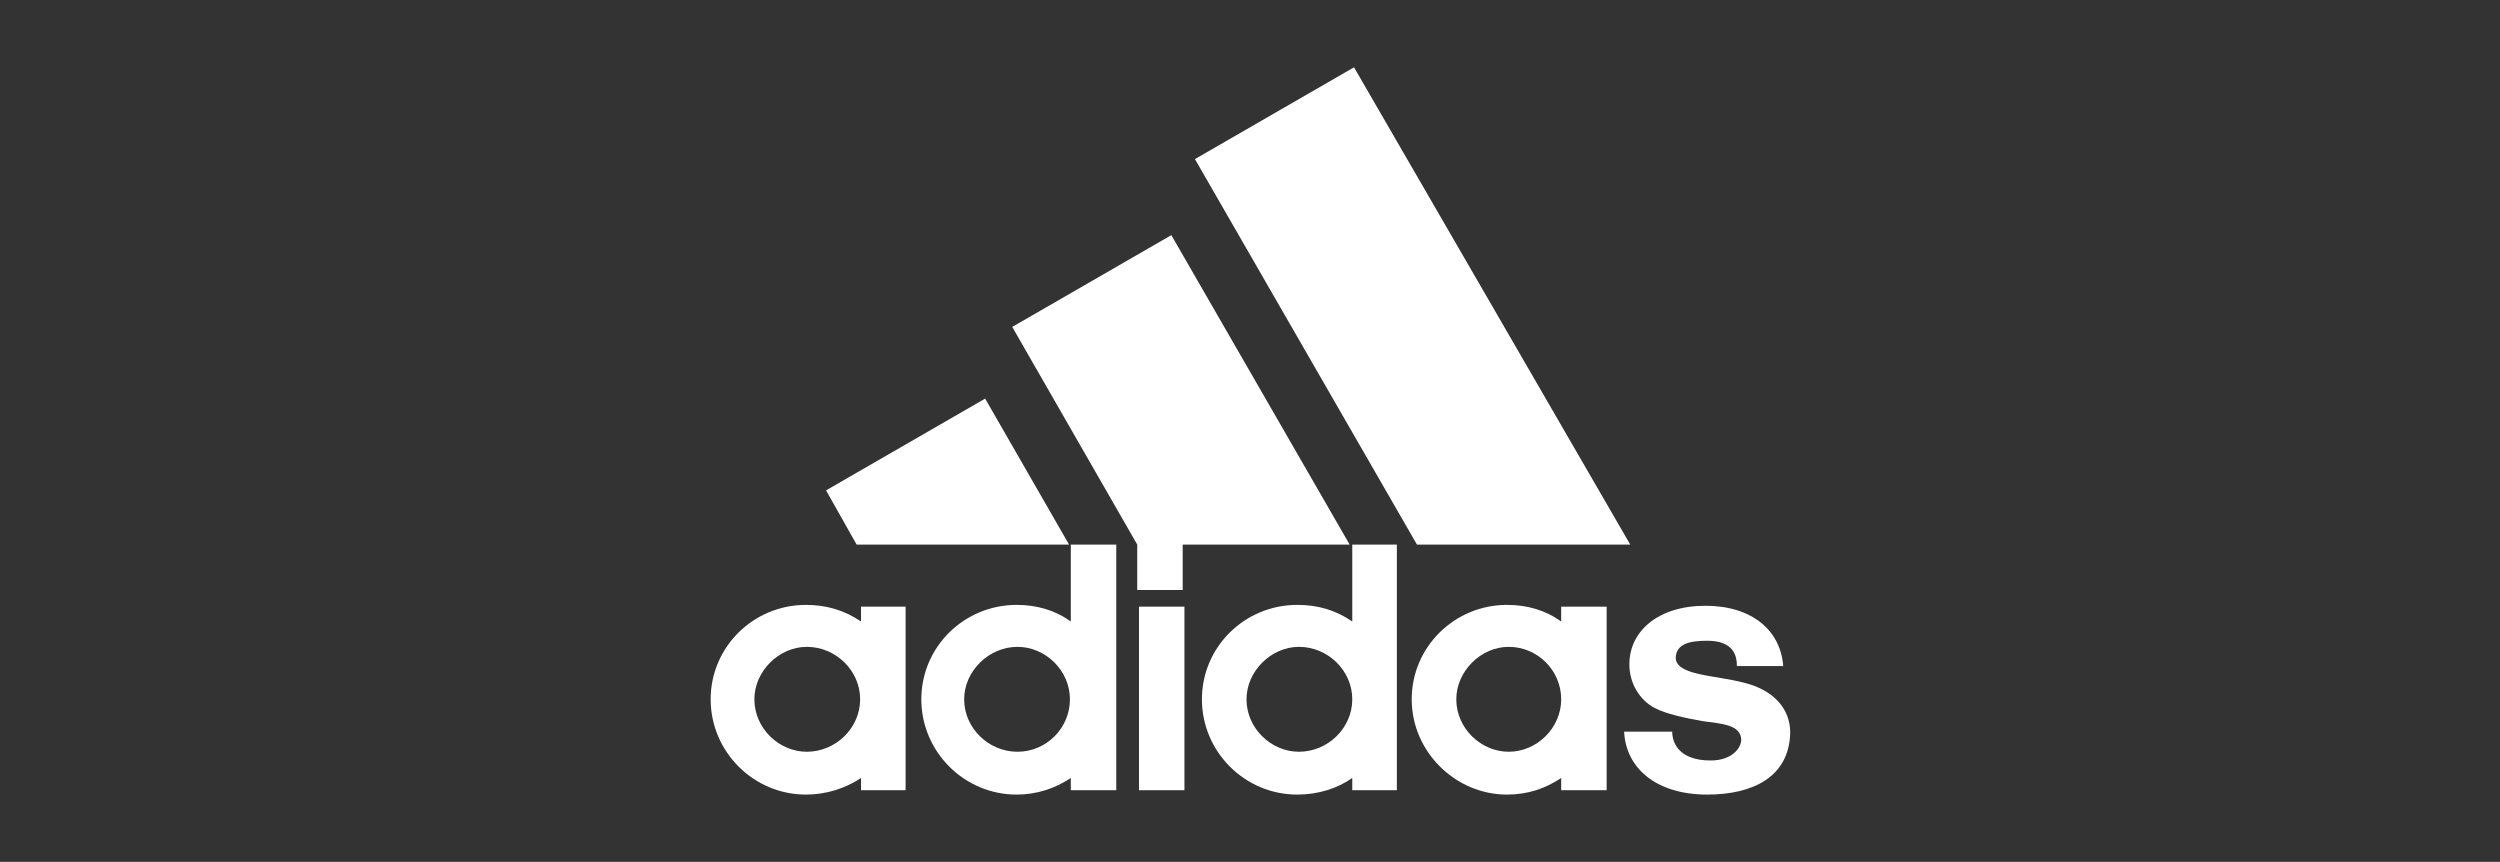
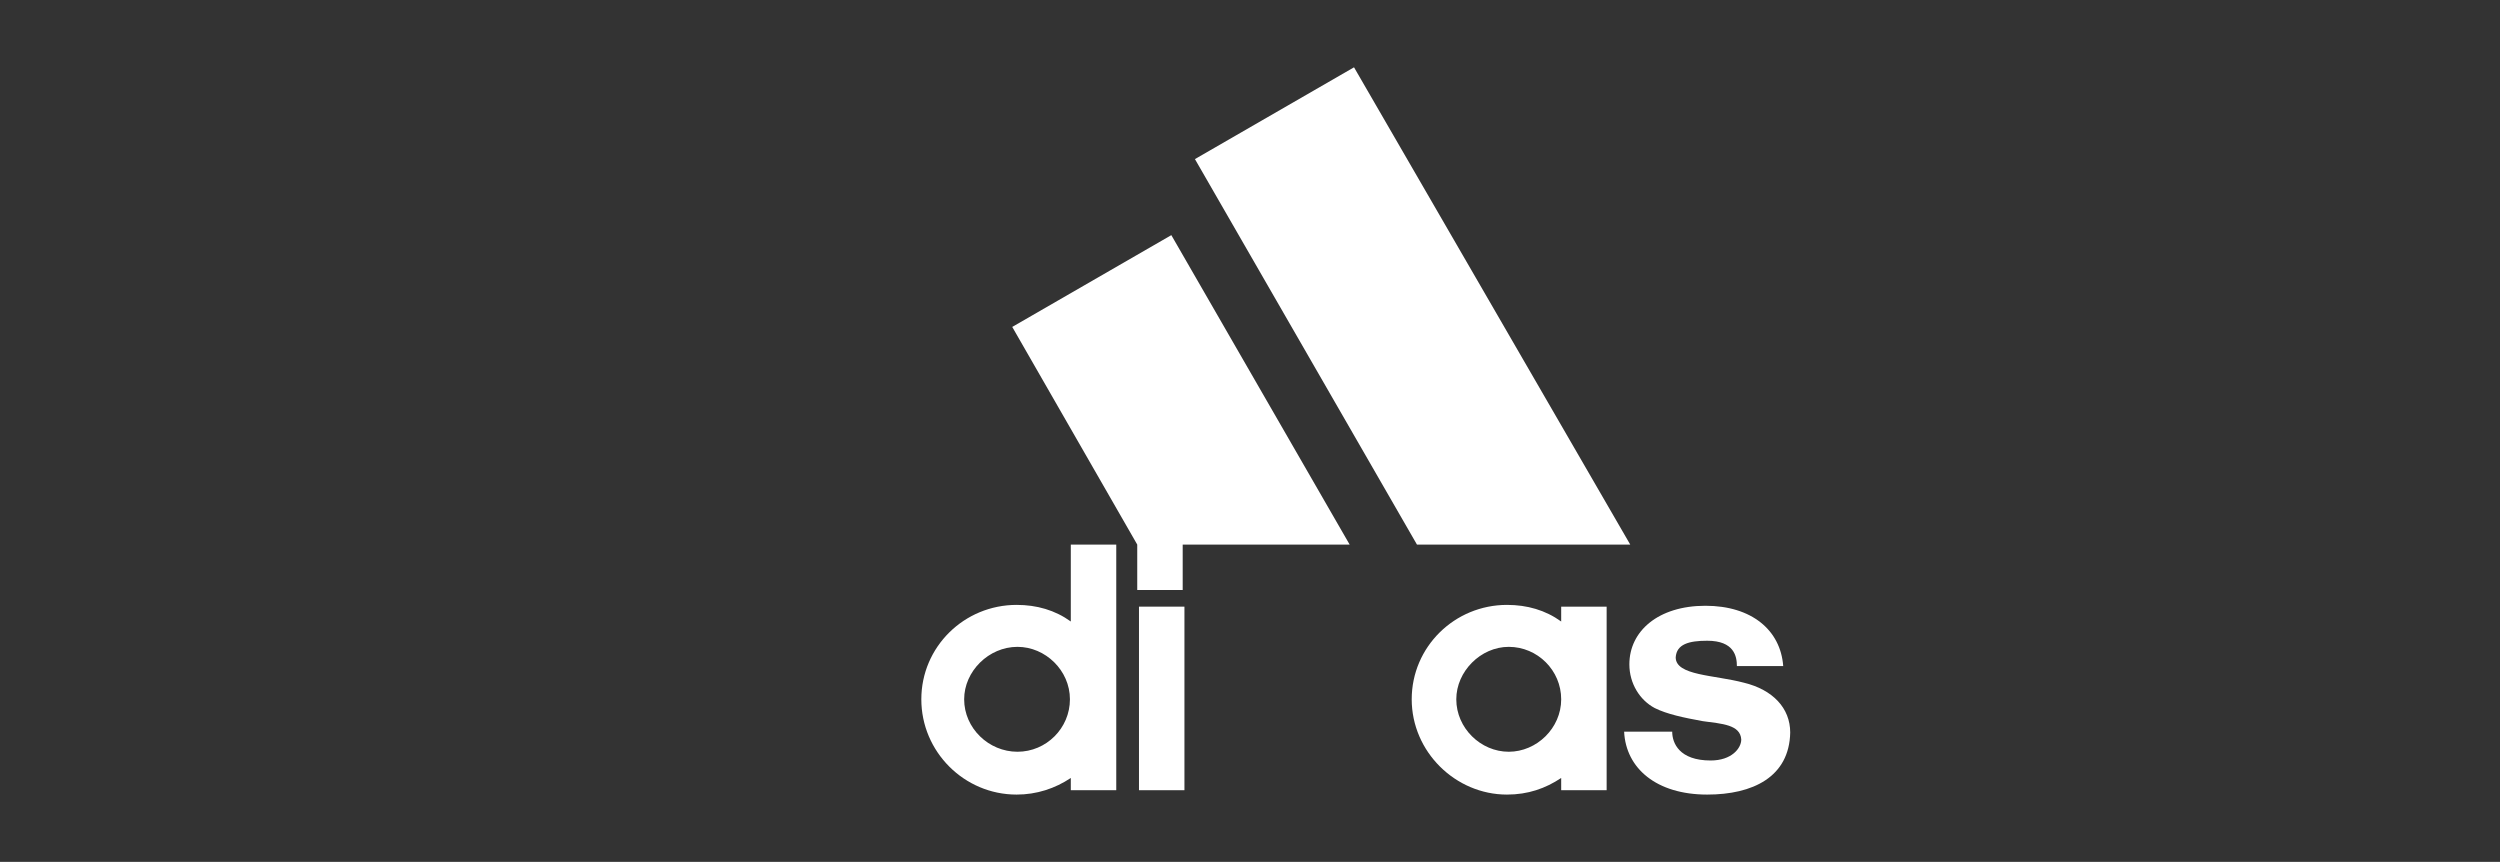
<svg xmlns="http://www.w3.org/2000/svg" version="1.1" id="Komponente_5_1" x="0px" y="0px" viewBox="0 0 286 98.6" style="enable-background:new 0 0 286 98.6;" xml:space="preserve">
  <rect x="0" y="0" width="286" height="98.6" fill="#333333" stroke="none" />
  <style type="text/css">
	.st0{fill:#FFFFFF;}
</style>
  <g transform="translate(-60,-430)">
    <path class="st0" d="M222.1,492.3l-25.4-44.1l18.2-10.5l31.6,54.6H222.1" />
-     <path class="st0" d="M154.5,486.1l18.2-10.5l9.6,16.7H158L154.5,486.1" />
    <path class="st0" d="M190.3,520.4h5.2v-21h-5.2V520.4z" />
    <path class="st0" d="M255.3,520.9c-5.8,0-9.3-3-9.5-7.2h5.5c0,1.3,0.8,3.3,4.4,3.3c2.4,0,3.5-1.4,3.5-2.4c-0.1-1.7-2.2-1.8-4.4-2.1   c-2.2-0.4-4.1-0.8-5.5-1.5c-1.7-0.9-2.9-2.8-2.9-5c0-3.8,3.3-6.7,8.7-6.7c5.3,0,8.6,2.8,8.9,6.9h-5.3c0-1.1-0.3-2.9-3.4-2.9   c-2.1,0-3.5,0.4-3.6,1.9c0,2.1,4.4,2,7.8,2.9c3.3,0.8,5.3,2.9,5.3,5.7C264.7,518.9,260.5,520.9,255.3,520.9" />
    <path class="st0" d="M175.8,467.4l18.2-10.5l20.4,35.4h-19.1v5.2h-5.2v-5.2L175.8,467.4" />
    <path class="st0" d="M176.3,520.9c-6,0-10.9-4.9-10.9-10.9c0-6,4.9-10.8,10.9-10.8c2.3,0,4.4,0.6,6.2,1.9v-8.8h5.2v28.1h-5.2V519   C180.7,520.2,178.6,520.9,176.3,520.9L176.3,520.9z M170.3,510c0,3.3,2.8,6,6.1,6c3.3,0,6-2.7,6-6s-2.8-6-6-6   C173.1,504,170.3,506.8,170.3,510" />
-     <path class="st0" d="M214.7,492.3h5.1v28.1h-5.1V519c-1.7,1.2-3.9,1.9-6.3,1.9c-6,0-10.9-4.9-10.9-10.9c0-6,4.9-10.8,10.9-10.8   c2.4,0,4.4,0.6,6.3,1.9V492.3L214.7,492.3z M202.6,510c0,3.3,2.8,6,6,6c3.3,0,6.1-2.7,6.1-6s-2.8-6-6.1-6   C205.4,504,202.6,506.8,202.6,510" />
    <path class="st0" d="M232.4,520.9c-5.9,0-10.9-4.9-10.9-10.9c0-6,4.9-10.8,10.9-10.8c2.3,0,4.4,0.6,6.2,1.9v-1.7h5.2v21h-5.2V519   C236.8,520.2,234.8,520.9,232.4,520.9L232.4,520.9z M226.6,510c0,3.3,2.8,6,6,6s6-2.7,6-6s-2.7-6-6-6   C229.4,504,226.6,506.8,226.6,510" />
-     <path class="st0" d="M146.3,510c0,3.3,2.8,6,6,6c3.3,0,6.1-2.7,6.1-6s-2.8-6-6.1-6C149.1,504,146.3,506.8,146.3,510z M152.2,520.9   c-6,0-10.9-4.9-10.9-10.9c0-6,4.9-10.8,10.9-10.8c2.3,0,4.4,0.6,6.3,1.9v-1.7h5.1v21h-5.1V519C156.7,520.2,154.5,520.9,152.2,520.9   " />
  </g>
</svg>